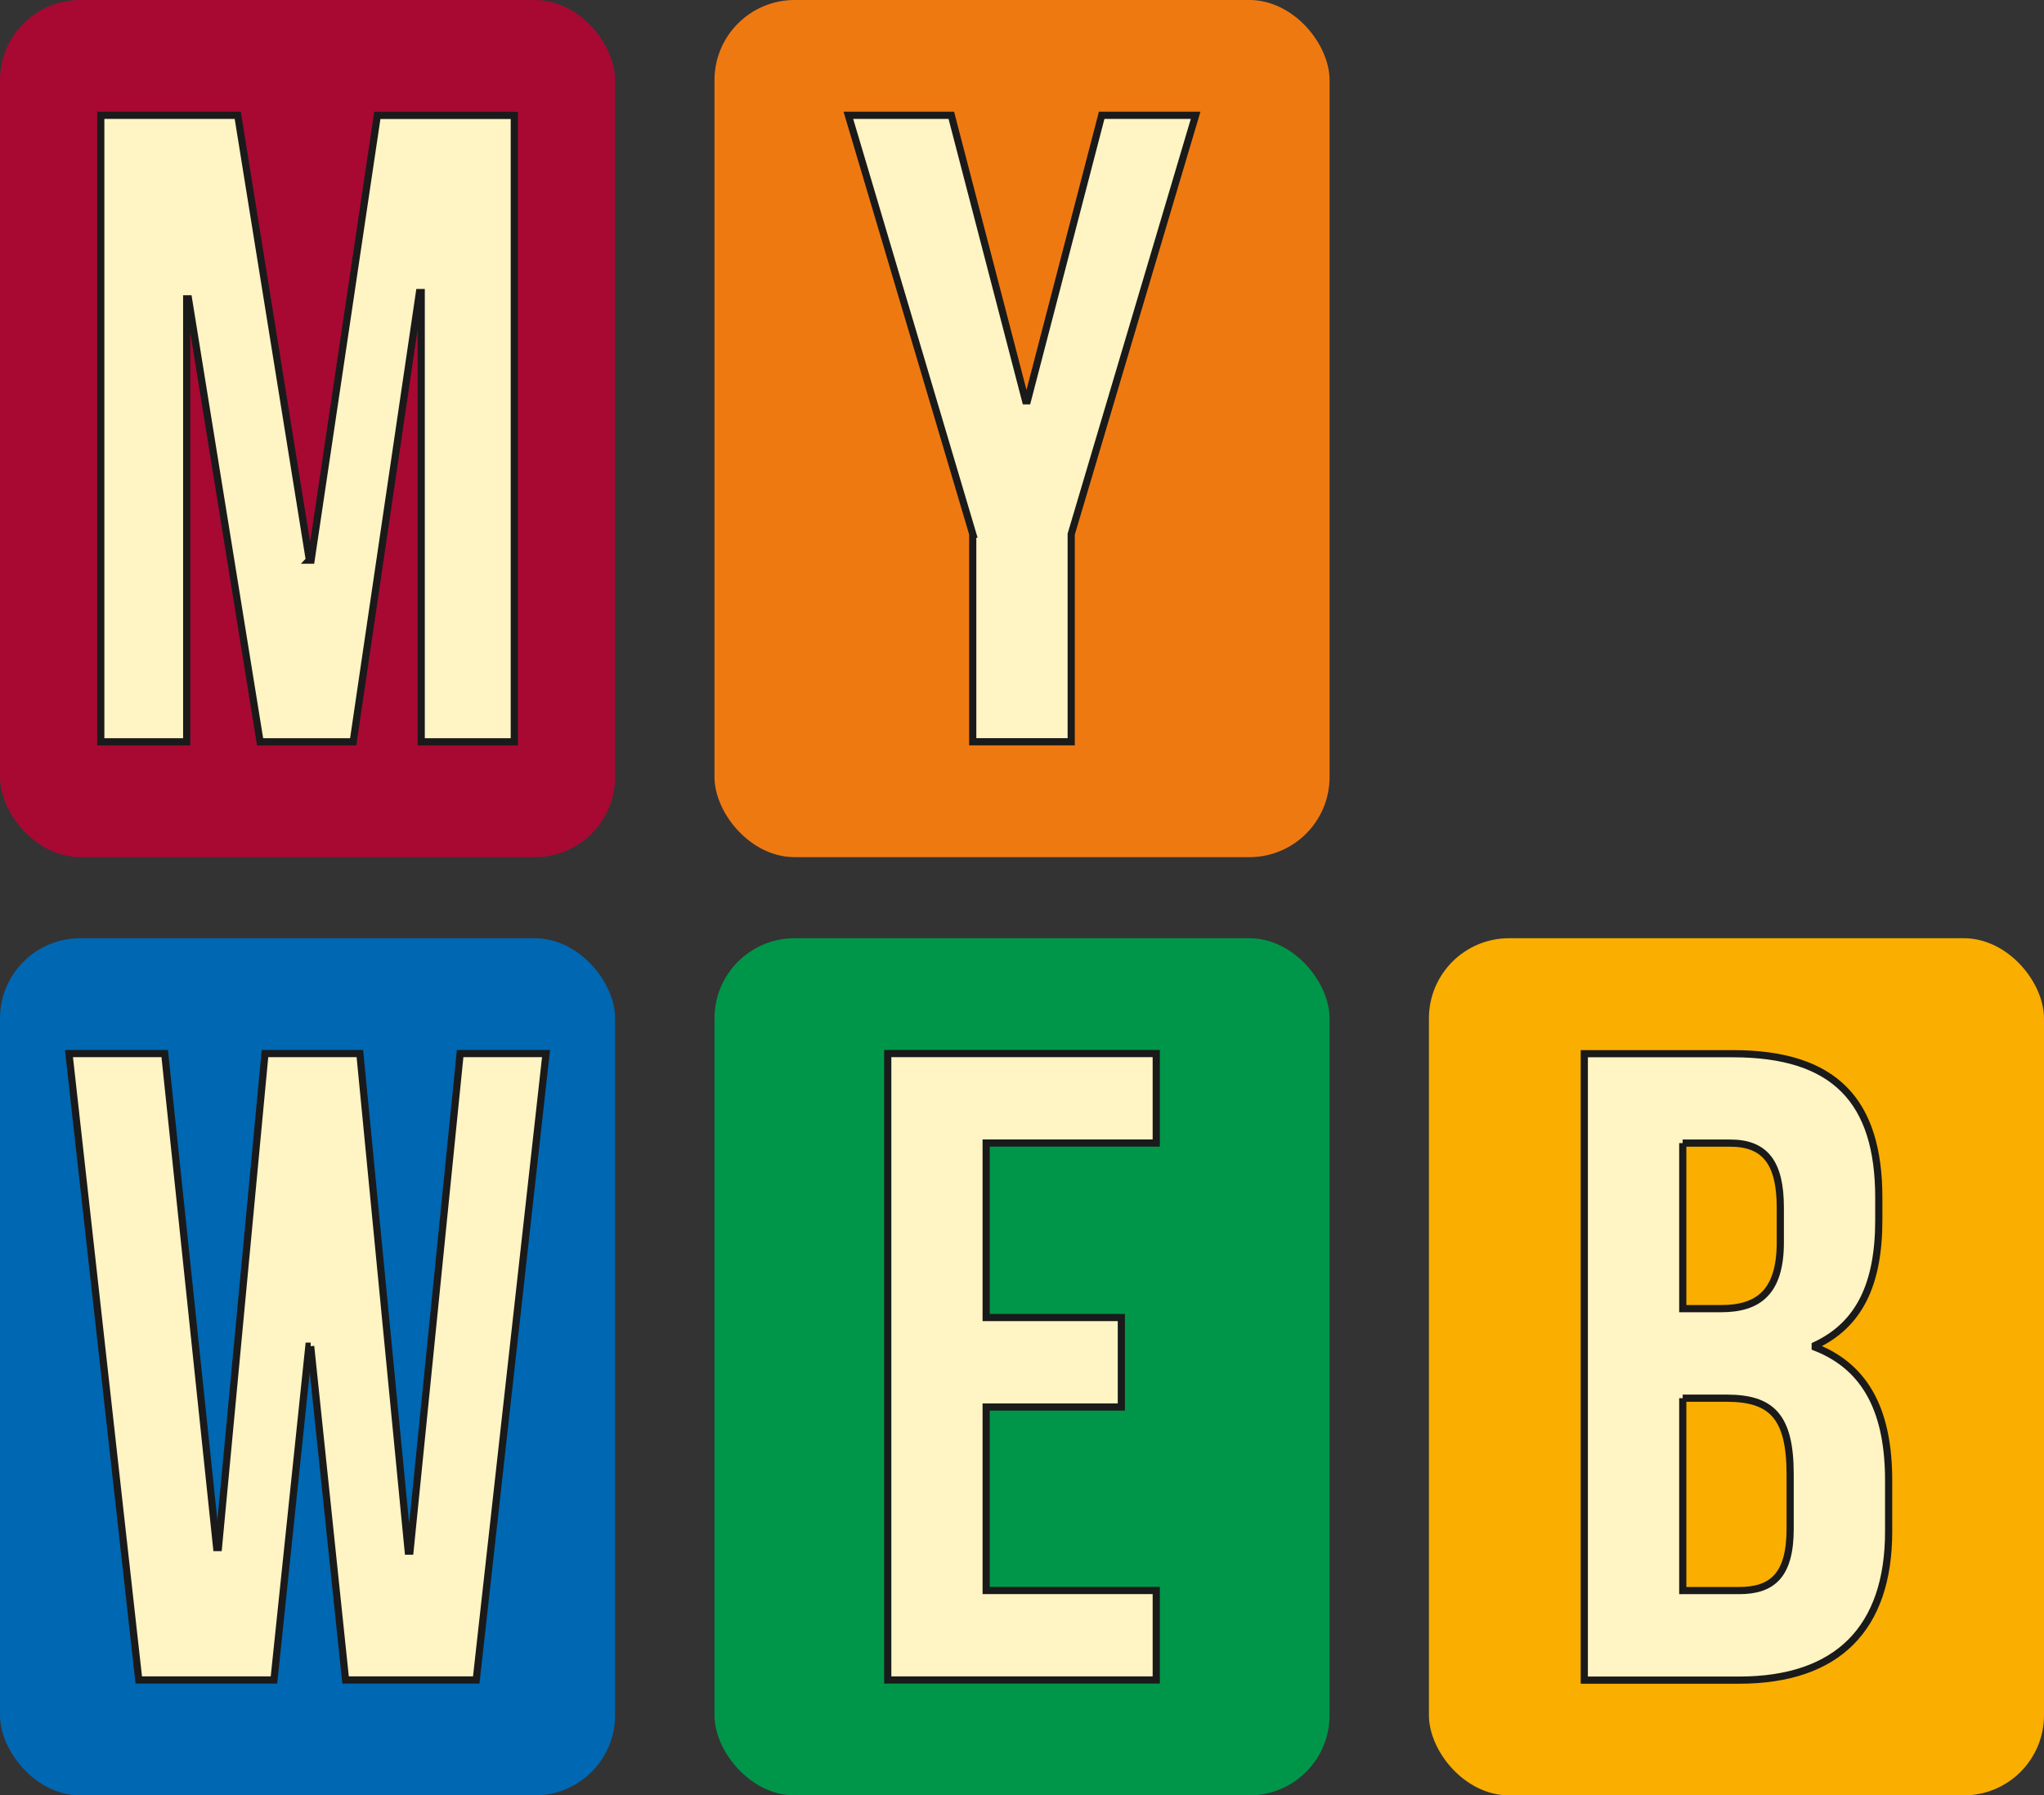
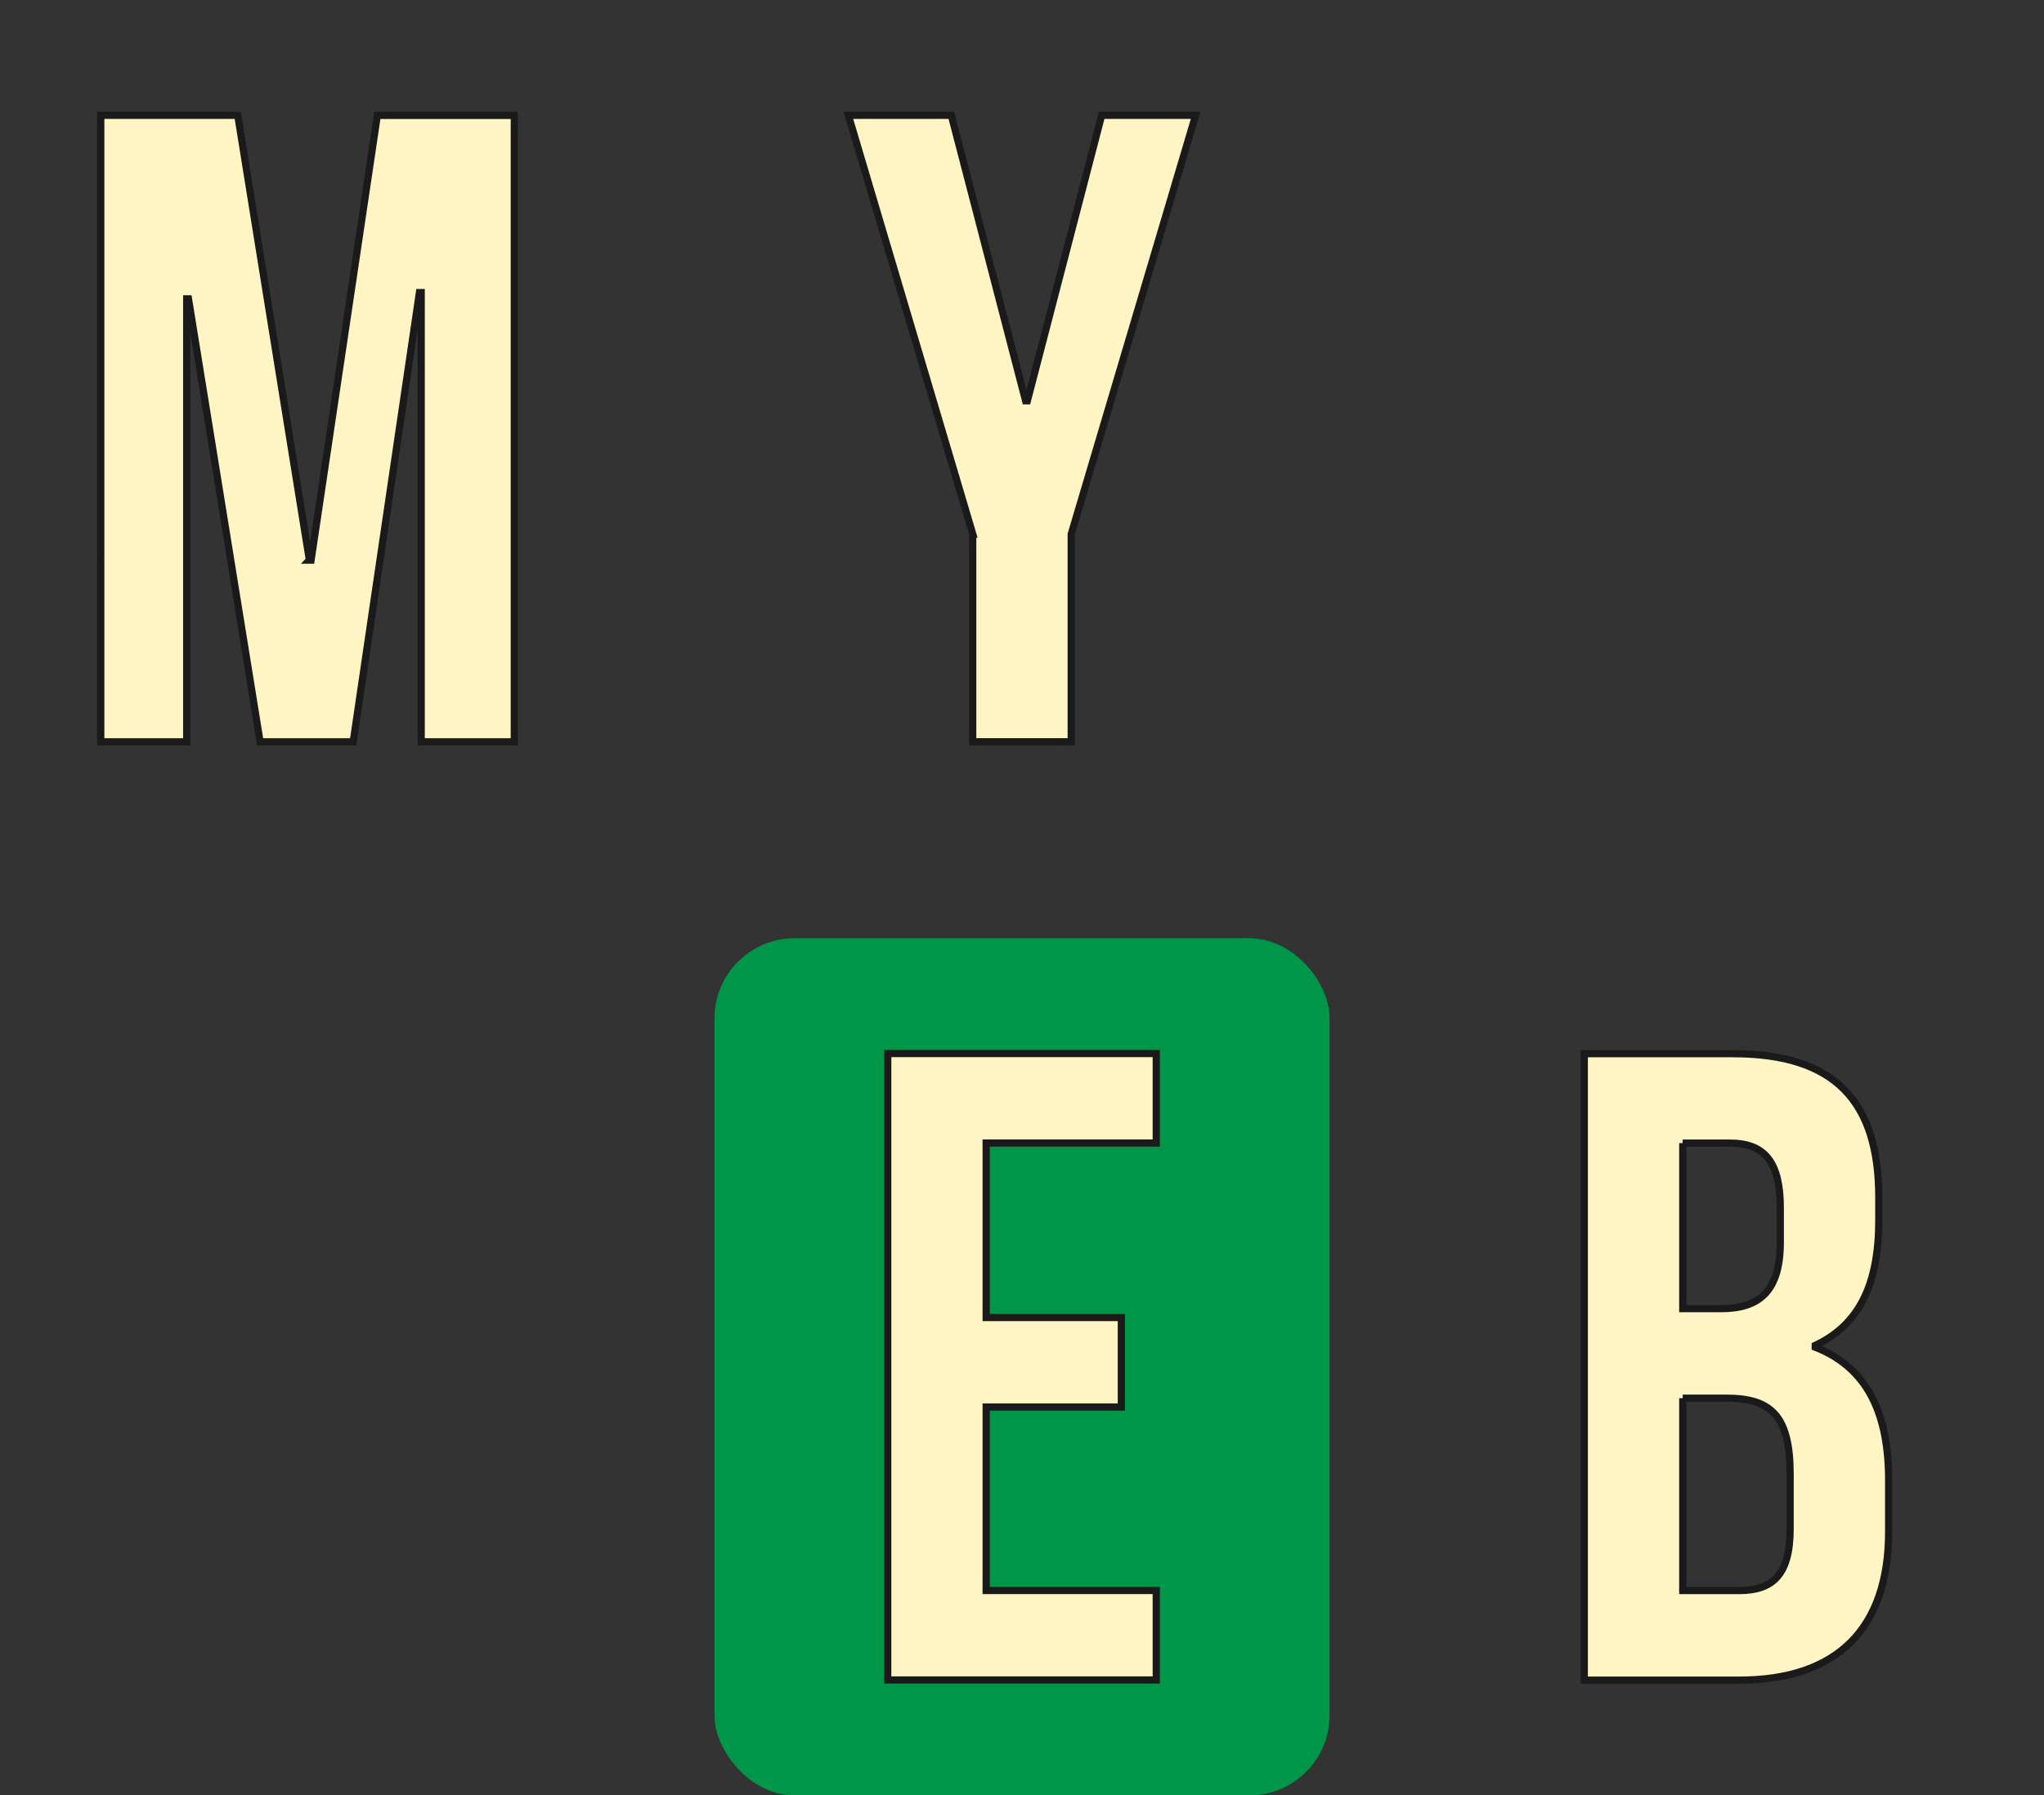
<svg xmlns="http://www.w3.org/2000/svg" id="Layer_2" width="284.56" height="250.01" viewBox="0 0 284.56 250.01">
  <rect x="0" y="0" width="284.56" height="250.01" fill="#333333" stroke="none" />
  <defs>
    <style>.cls-1{fill:#a70933;}.cls-1,.cls-2,.cls-3,.cls-4,.cls-5{stroke-width:0px;}.cls-2{fill:#f9ae00;}.cls-3{fill:#0067b2;}.cls-6{fill:#fff4c3;stroke:#1a1a1a;stroke-miterlimit:10;}.cls-4{fill:#009649;}.cls-5{fill:#ef7911;}</style>
  </defs>
  <g id="Layer_2-2">
-     <rect class="cls-1" y="0" width="85.63" height="119.36" rx="11.16" ry="11.16" />
    <path class="cls-6" d="m43.06,78h.25l9.22-61.93h19.07v87.23h-12.96v-62.56h-.25l-9.22,62.56h-12.96l-9.97-61.69h-.25v61.69h-11.96V16.06h19.07l9.97,61.93Z" />
-     <rect class="cls-5" x="99.47" width="85.63" height="119.36" rx="11.16" ry="11.16" />
    <path class="cls-6" d="m135.43,74.38l-17.32-58.32h14.33l10.34,39.75h.25l10.34-39.75h13.08l-17.32,58.32v28.91h-13.71v-28.91Z" />
-     <rect class="cls-3" x="0" y="130.65" width="85.63" height="119.36" rx="11.16" ry="11.16" />
-     <path class="cls-6" d="m43.25,187.46h-.25l-4.86,46.48h-18.82l-9.72-87.23h13.33l7.23,68.79h.25l6.48-68.79h13.21l6.73,69.29h.25l6.98-69.29h11.96l-9.72,87.23h-18.19l-4.86-46.48Z" />
    <rect class="cls-4" x="99.47" y="130.65" width="85.63" height="119.36" rx="11.16" ry="11.16" />
    <path class="cls-6" d="m137.29,183.47h18.82v12.46h-18.82v25.55h23.68v12.46h-37.38v-87.23h37.38v12.46h-23.68v24.3Z" />
-     <rect class="cls-2" x="198.93" y="130.65" width="85.63" height="119.36" rx="11.16" ry="11.16" />
    <path class="cls-6" d="m261.56,166.78v3.12c0,8.97-2.74,14.58-8.85,17.45v.25c7.35,2.87,10.22,9.35,10.22,18.57v7.1c0,13.46-7.1,20.69-20.81,20.69h-21.56v-87.23h20.69c14.21,0,20.31,6.6,20.31,20.06Zm-27.29-7.6v23.05h5.36c5.11,0,8.22-2.24,8.22-9.22v-4.86c0-6.23-2.12-8.97-6.98-8.97h-6.61Zm0,35.52v26.79h7.85c4.61,0,7.1-2.12,7.1-8.6v-7.6c0-8.1-2.62-10.59-8.85-10.59h-6.11Z" />
  </g>
</svg>